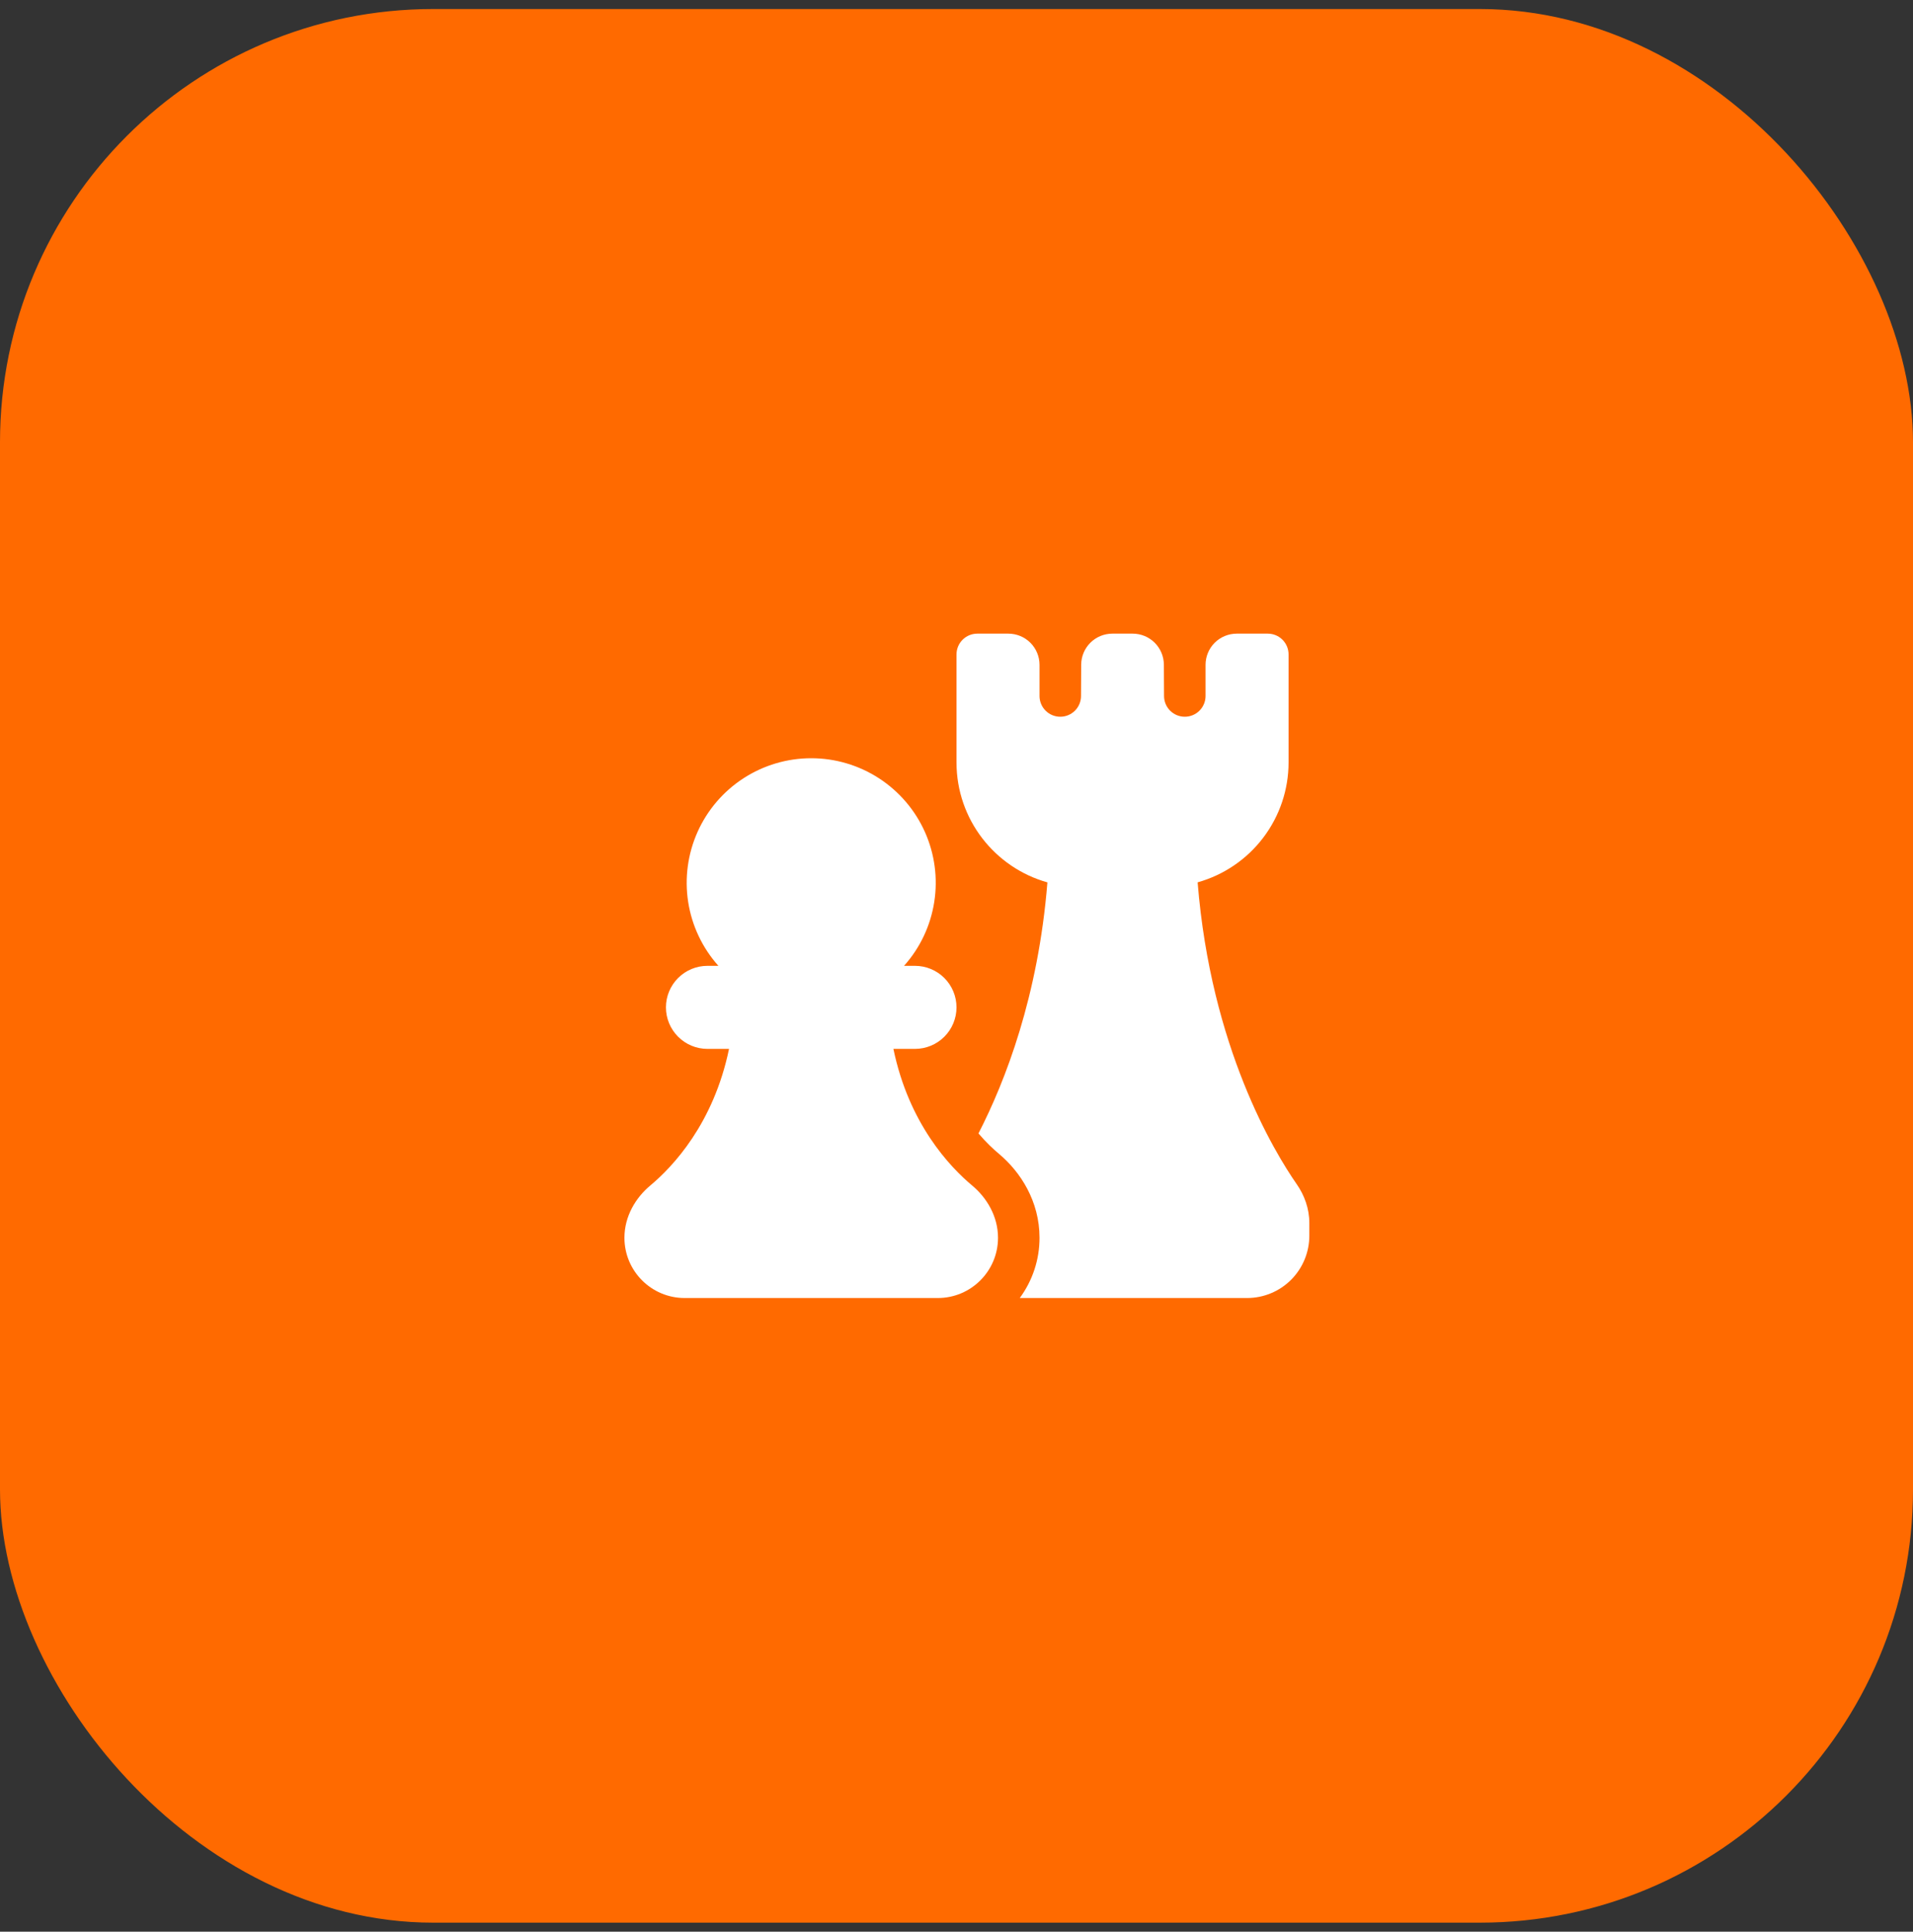
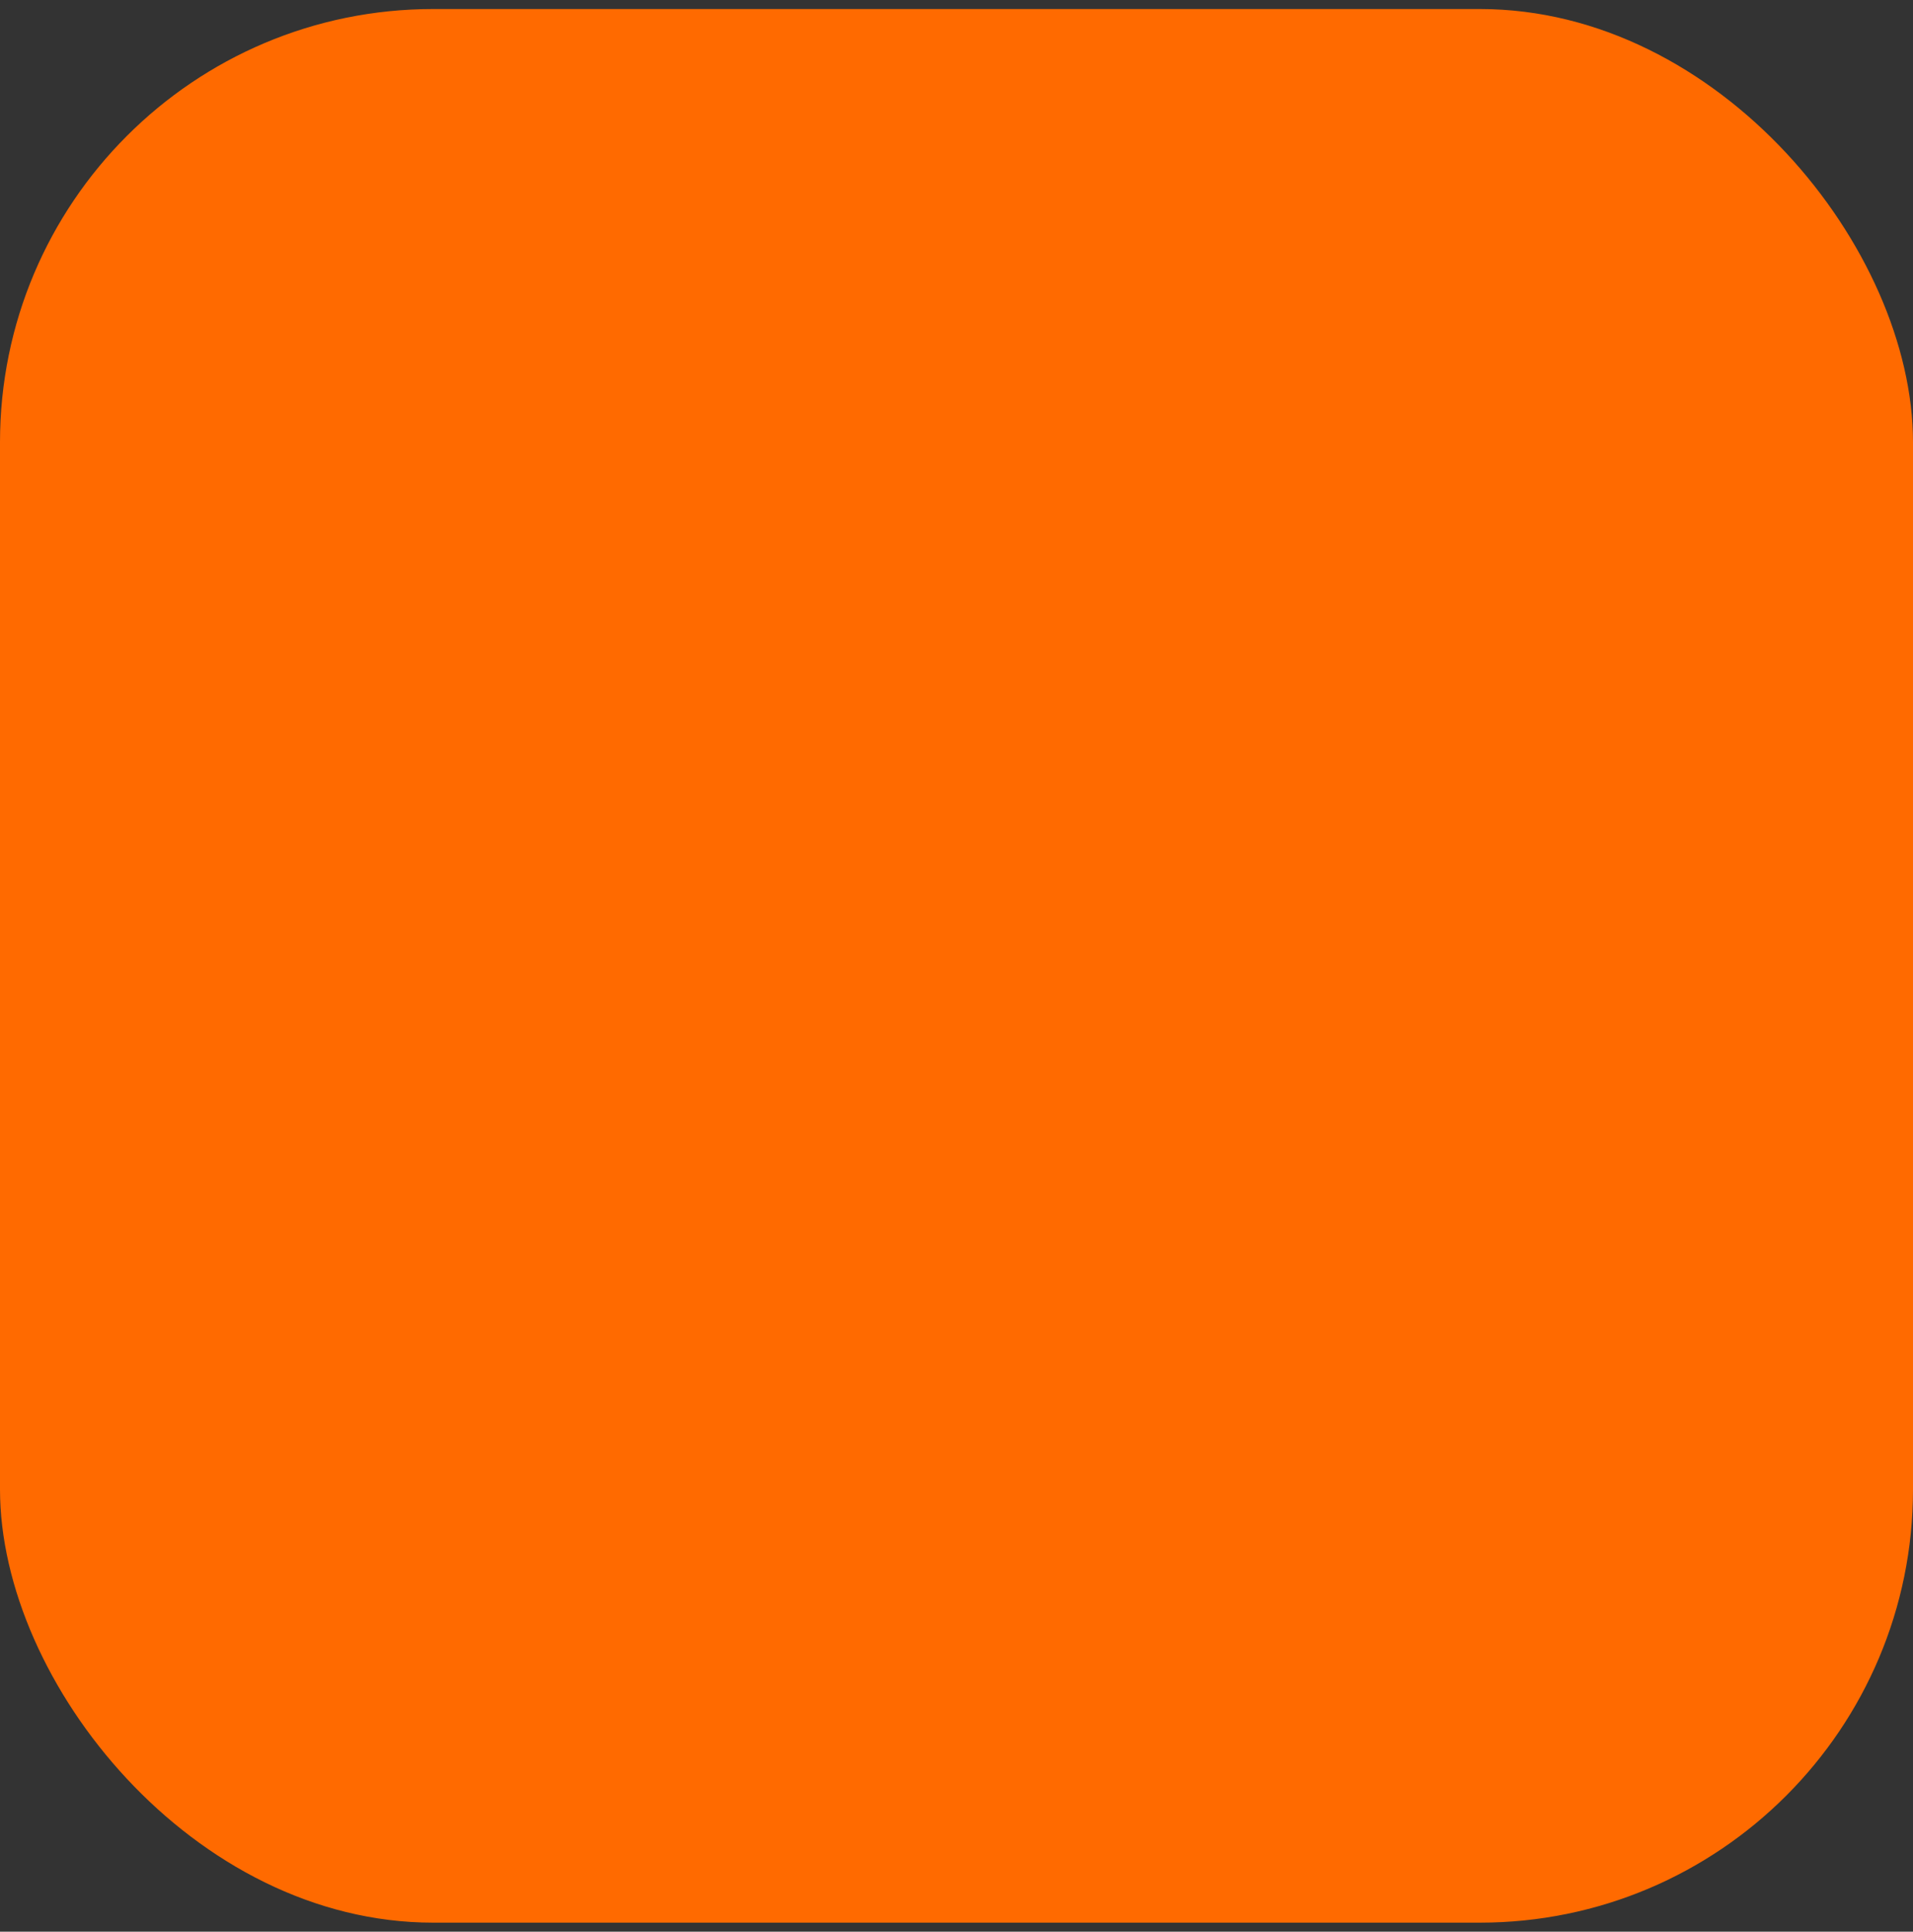
<svg xmlns="http://www.w3.org/2000/svg" width="106" height="107" viewBox="0 0 106 107" fill="none">
  <rect x="0" y="0" width="106" height="107" fill="#333333" stroke="none" />
  <rect y="0.5" width="106" height="106" rx="24" fill="#FF6A00" />
-   <path d="M54.15 35.1C53.845 35.1 53.553 35.221 53.337 35.437C53.121 35.653 53 35.945 53 36.25V42.23C53 45.397 55.132 48.063 58.037 48.877C57.531 55.179 55.709 59.883 54.217 62.783C54.64 63.28 55.038 63.65 55.348 63.91C56.542 64.908 57.6 66.534 57.6 68.563C57.602 69.764 57.218 70.933 56.505 71.9H69.1C70.015 71.9 70.892 71.537 71.54 70.89C72.186 70.243 72.55 69.365 72.55 68.45V67.744C72.55 66.944 72.276 66.205 71.855 65.6C70.613 63.813 67.097 58.033 66.361 48.875C67.81 48.468 69.088 47.599 69.997 46.4C70.907 45.2 71.4 43.736 71.4 42.23V36.25C71.4 35.945 71.279 35.653 71.063 35.437C70.847 35.221 70.555 35.1 70.25 35.1H68.525C68.067 35.1 67.629 35.282 67.305 35.605C66.982 35.929 66.8 36.368 66.8 36.825V38.55C66.8 38.701 66.771 38.851 66.713 38.99C66.656 39.13 66.571 39.257 66.465 39.364C66.249 39.58 65.957 39.702 65.652 39.702C65.347 39.703 65.055 39.582 64.838 39.367C64.622 39.152 64.501 38.86 64.5 38.555V38.55L64.491 36.816C64.488 36.36 64.305 35.924 63.982 35.602C63.659 35.281 63.222 35.1 62.766 35.1H61.634C61.178 35.1 60.741 35.281 60.418 35.602C60.094 35.924 59.912 36.36 59.909 36.816L59.9 38.555C59.899 38.86 59.778 39.152 59.562 39.367C59.345 39.582 59.053 39.703 58.748 39.702C58.443 39.702 58.15 39.58 57.935 39.364C57.72 39.148 57.599 38.855 57.6 38.55V36.825C57.6 36.368 57.418 35.929 57.095 35.605C56.771 35.282 56.333 35.1 55.875 35.1H54.15ZM44.95 42C43.618 42 42.315 42.386 41.197 43.11C40.079 43.835 39.195 44.867 38.651 46.083C38.108 47.299 37.927 48.647 38.132 49.963C38.337 51.279 38.919 52.507 39.807 53.5H39.2C38.59 53.5 38.005 53.742 37.574 54.174C37.142 54.605 36.9 55.19 36.9 55.8C36.9 56.41 37.142 56.995 37.574 57.426C38.005 57.858 38.59 58.1 39.2 58.1H40.396C39.54 62.236 37.284 64.623 36.026 65.674C35.23 66.341 34.6 67.367 34.6 68.563C34.6 70.405 36.095 71.9 37.937 71.9H51.965C53.805 71.9 55.3 70.405 55.3 68.563C55.3 67.367 54.67 66.341 53.874 65.674C52.616 64.623 50.36 62.236 49.504 58.1H50.7C51.31 58.1 51.895 57.858 52.326 57.426C52.758 56.995 53 56.41 53 55.8C53 55.19 52.758 54.605 52.326 54.174C51.895 53.742 51.31 53.5 50.7 53.5H50.093C50.981 52.507 51.562 51.279 51.767 49.963C51.973 48.647 51.792 47.299 51.249 46.083C50.705 44.867 49.821 43.835 48.703 43.11C47.586 42.386 46.282 42 44.95 42Z" fill="white" />
</svg>